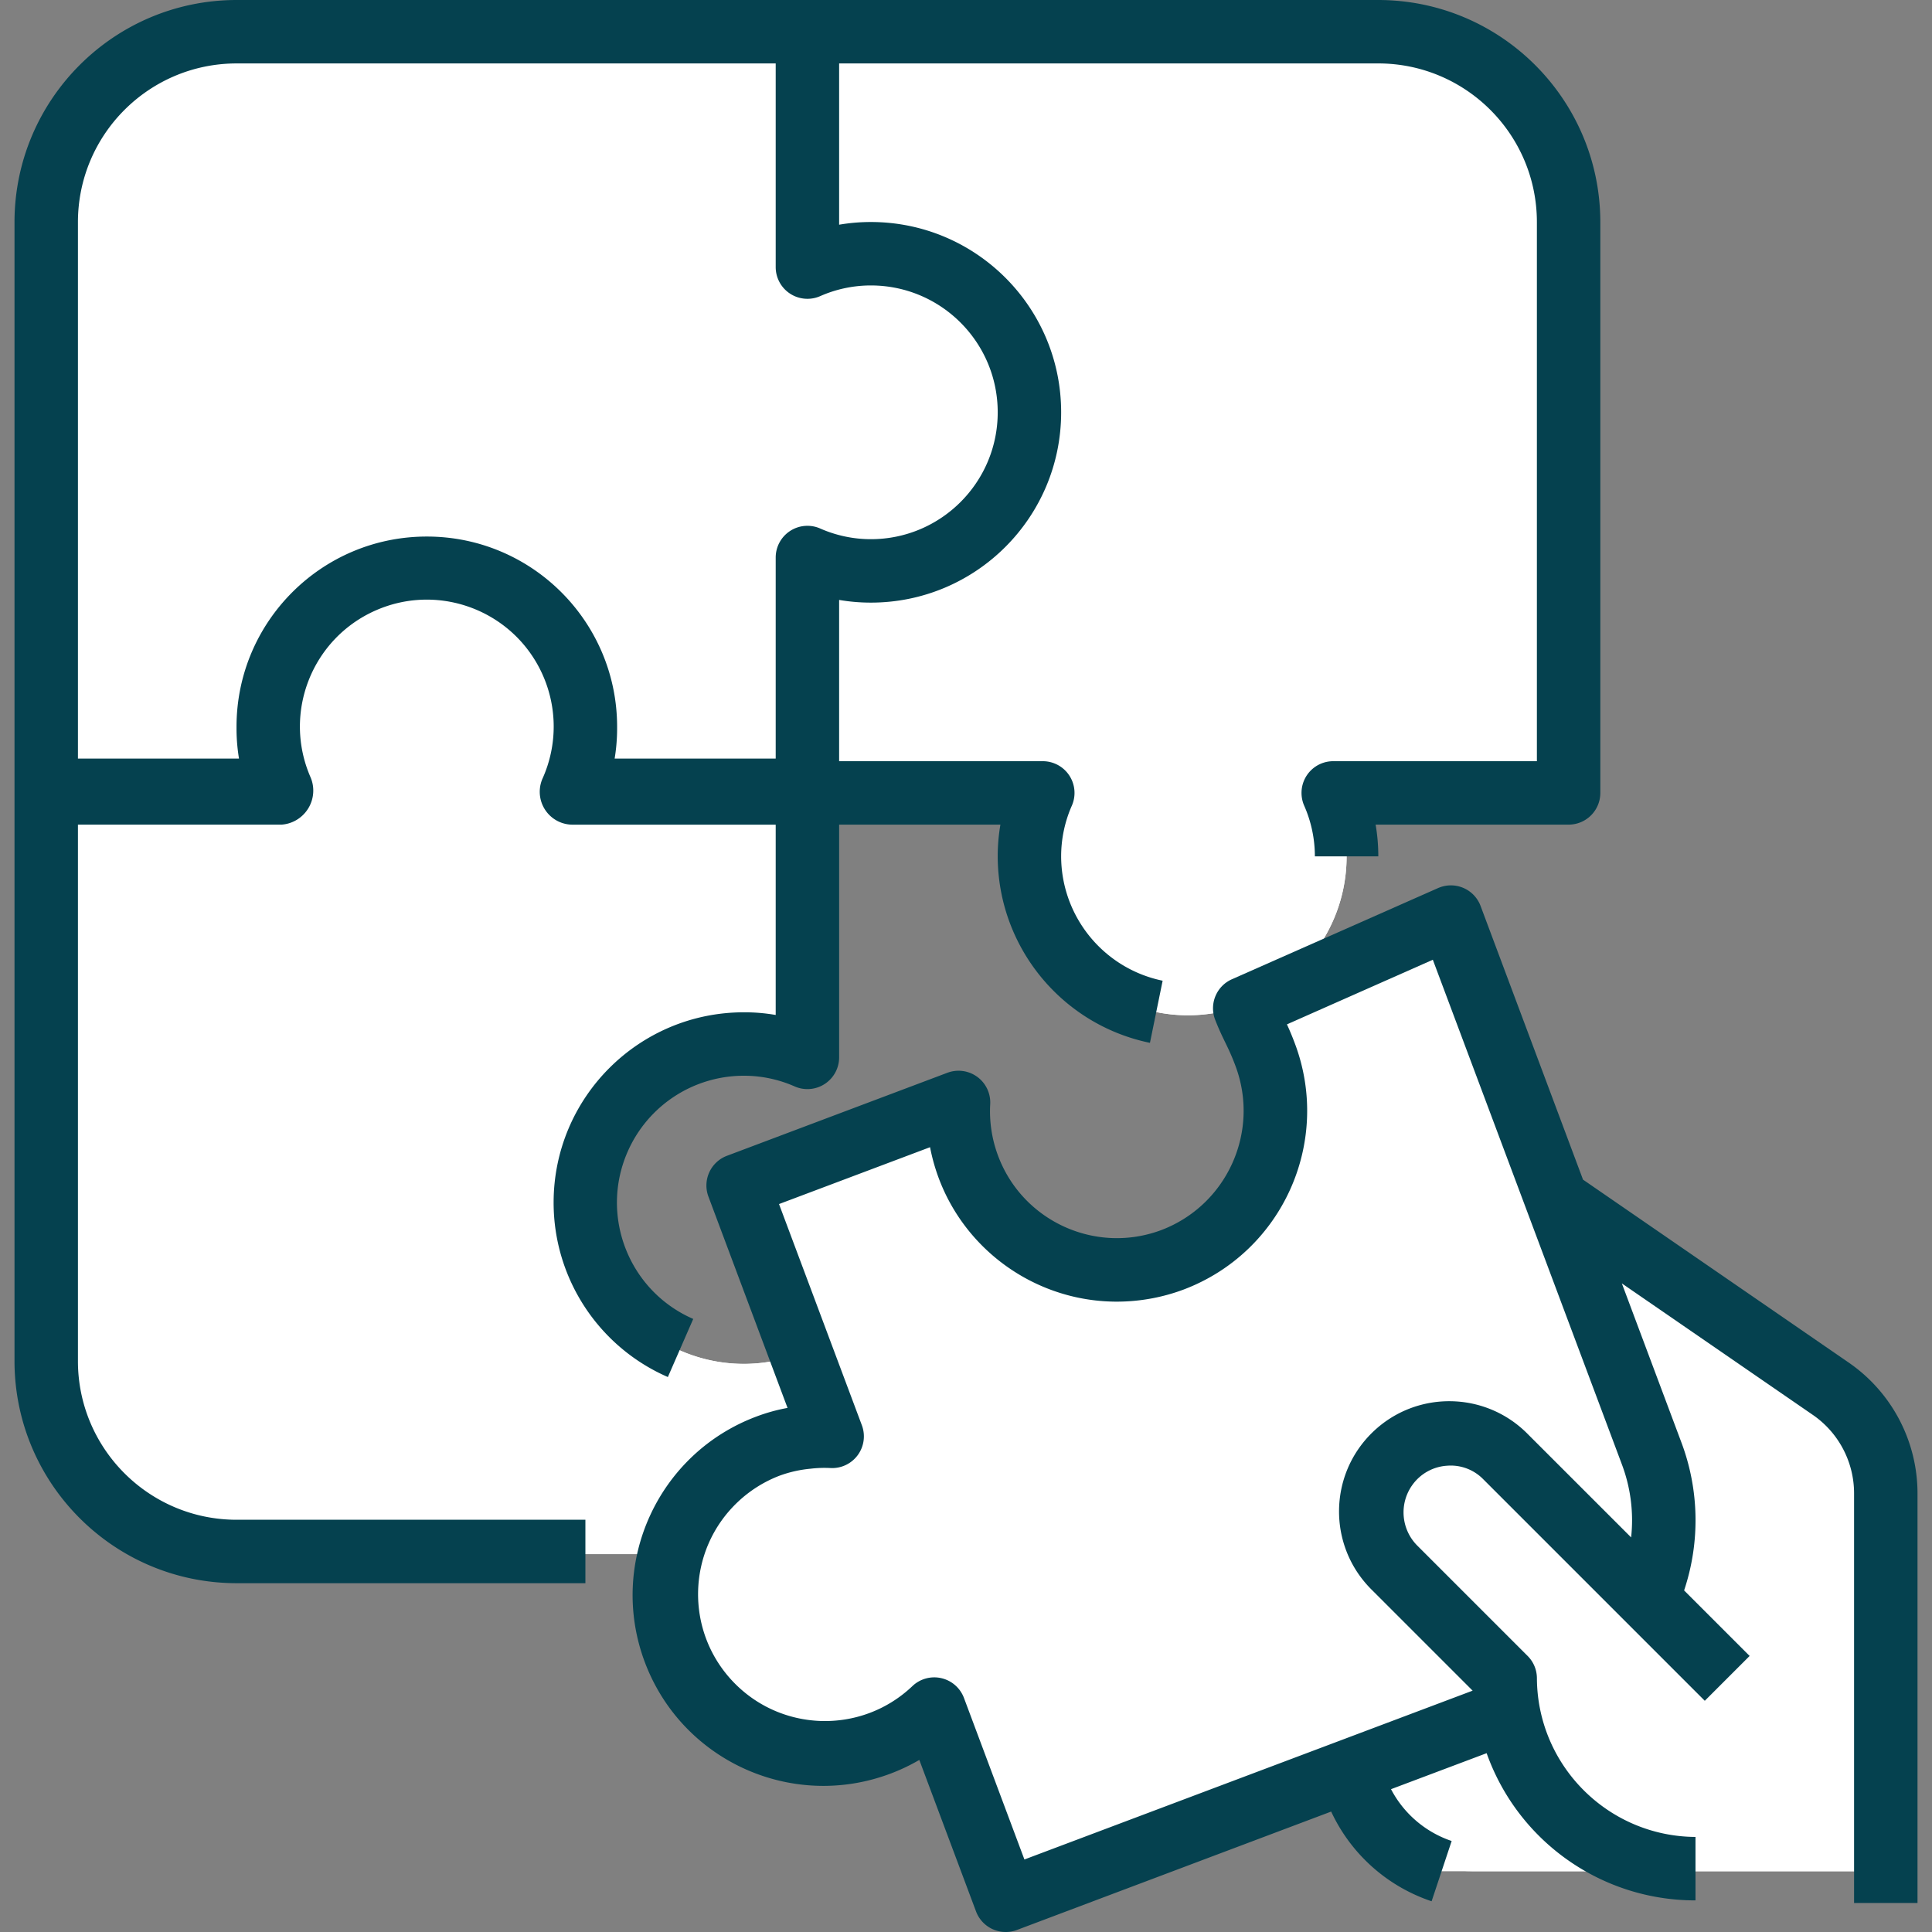
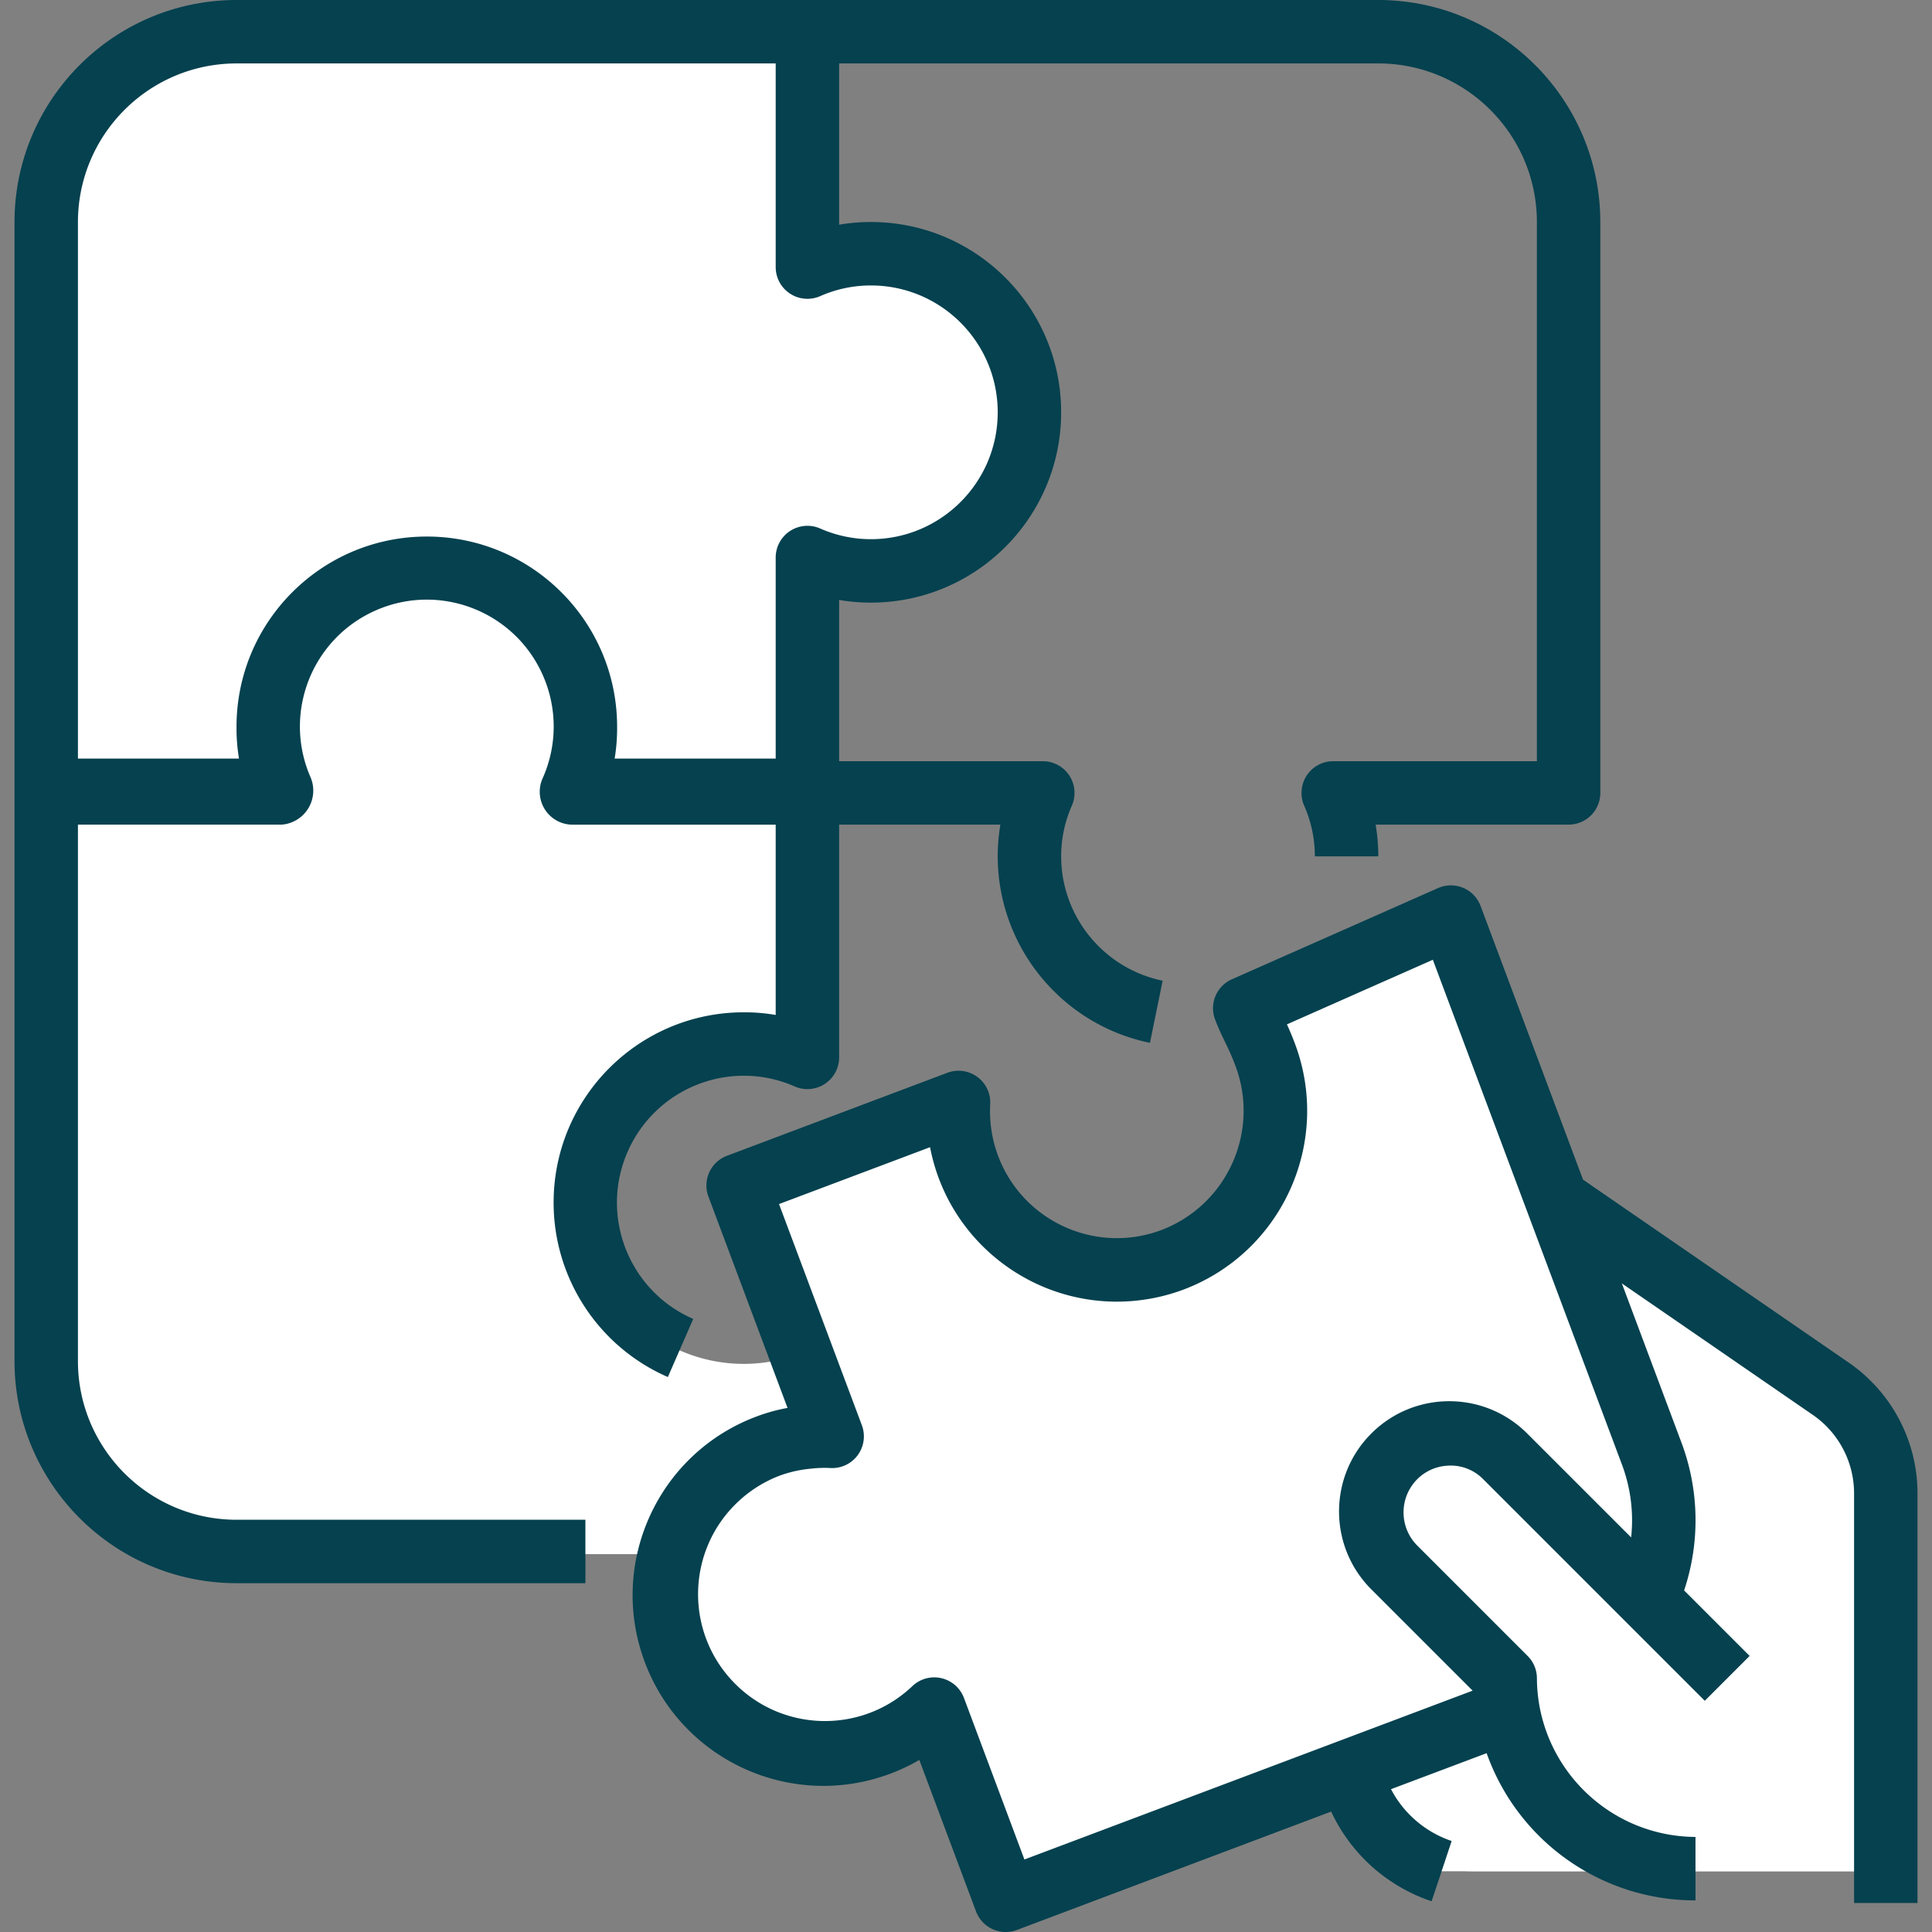
<svg xmlns="http://www.w3.org/2000/svg" version="1.1" width="512" height="512" x="0" y="0" viewBox="0 0 512.004 512.004" style="enable-background:new 0 0 512 512" xml:space="preserve" class="">
  <rect x="0" y="0" width="512.004" height="512.004" fill="#808080" stroke="none" />
  <g>
    <path d="M499.755 495.912V395.746a33.635 33.635 0 0 0-14.339-27.544l-63.199-44.245a25.214 25.214 0 0 0-14.465-4.556h-50.886l.841 143.815c.311 14.987 10.103 28.116 24.375 32.697h117.673z" style="" fill="#ffffff" data-original="#fec9a3" class="" opacity="1" />
    <path d="M449.324 495.912h-58.837c-18.567 0-33.621-15.054-33.621-33.621V428.67h58.837l33.621 67.242z" style="" fill="#ffffff" data-original="#fabd91" class="" opacity="1" />
    <path d="M230.786 67.242a41.924 41.924 0 0 0-16.811 3.547V8.405H62.68c-27.855 0-50.432 22.577-50.432 50.432v151.295h62.384c-9.33-21.249.328-46.044 21.585-55.374 21.249-9.33 46.044.328 55.374 21.585a42.008 42.008 0 0 1 0 33.798h62.384v-62.384c21.249 9.33 46.044-.328 55.374-21.585 9.33-21.257-.328-46.044-21.585-55.374a41.846 41.846 0 0 0-16.978-3.556z" style="" fill="#ffffff" data-original="#88b337" class="" opacity="1" />
-     <path d="M415.702 58.837c0-27.855-22.577-50.432-50.432-50.432H213.975v62.384c21.249-9.33 46.044.328 55.374 21.585 9.33 21.249-.328 46.044-21.585 55.374a42.008 42.008 0 0 1-33.798 0v62.384h62.384c-9.33 21.249.328 46.044 21.585 55.374 21.249 9.33 46.044-.328 55.374-21.585a42.008 42.008 0 0 0 0-33.798h62.384V58.837h.009z" style="" fill="#ffffff" data-original="#e8594a" class="" opacity="1" />
-     <path d="M415.702 63.636c-48.045 66.839-134.779 104.806-201.727 125.239v21.257h62.384c-9.33 21.249.328 46.044 21.585 55.374 21.249 9.33 46.044-.328 55.374-21.585a42.008 42.008 0 0 0 0-33.798h62.384V63.636z" style="" fill="#ffffff" data-original="#d65245" class="" opacity="1" />
    <path d="M197.165 277.375a41.924 41.924 0 0 1 16.811 3.547v-70.789h-62.384c9.33-21.249-.328-46.044-21.585-55.374s-46.044.328-55.374 21.585a42.008 42.008 0 0 0 0 33.798H12.248v151.295c0 27.855 22.577 50.432 50.432 50.432h151.295V357.89c-21.249 9.33-46.044-.328-55.374-21.585-9.33-21.249.328-46.044 21.585-55.374a41.848 41.848 0 0 1 16.979-3.556z" style="" fill="#ffffff" data-original="#fdb62f" class="" opacity="1" />
-     <path d="M12.248 361.428c0 27.855 22.577 50.432 50.432 50.432h151.295v-53.979c-21.148 9.313-45.842-.277-55.156-21.425a41.912 41.912 0 0 1-3.53-15.558 367.63 367.63 0 0 1-143.041 31.814v8.716z" style="" fill="#ffffff" data-original="#ffa719" class="" opacity="1" />
    <path d="m437.682 385.803-53.18-142.049-58.408 21.997c16.281 16.584 16.029 43.228-.555 59.501-16.584 16.273-43.228 16.029-59.501-.555a42.082 42.082 0 0 1-11.986-31.806l-58.4 21.997 24.88 66.477a41.623 41.623 0 0 0-16.979 2.589c-21.702 8.422-32.461 32.839-24.039 54.542 8.279 21.324 32.058 32.159 53.584 24.392a41.685 41.685 0 0 0 14.499-9.263l18.962 50.692 141.646-53.348c26.115-9.884 39.303-39.034 29.477-65.166z" style="" fill="#ffffff" data-original="#4398d1" class="" opacity="1" />
    <path d="M410.256 312.551c-57.997 86.743-166.719 117.035-230.397 127.466 8.935 21.257 33.411 31.242 54.668 22.308a41.697 41.697 0 0 0 13.07-8.699l18.962 50.692 141.646-53.348c26.098-9.885 39.278-39.017 29.477-65.141l-27.426-73.278z" style="" fill="#ffffff" data-original="#3e8fc9" class="" opacity="1" />
-     <path d="M230.786 67.242a41.924 41.924 0 0 0-16.811 3.547V58.593c-62.938 57.938-148.21 89.937-201.727 105.529v46.011h62.384c-9.33-21.249.328-46.044 21.585-55.374 21.249-9.33 46.044.328 55.374 21.585a42.008 42.008 0 0 1 0 33.798h62.384v-62.384c21.249 9.33 46.044-.328 55.374-21.585 9.33-21.257-.328-46.044-21.585-55.374a41.83 41.83 0 0 0-16.978-3.557z" style="" fill="#ffffff" data-original="#80a834" class="" opacity="1" />
    <path d="M399.043 386.795c-8.044-8.204-21.215-8.338-29.419-.294s-8.338 21.215-.294 29.419c.101.101.193.202.294.294l29.267 29.267c0 27.855 22.577 50.432 50.432 50.432h50.432v-8.405L399.043 386.795z" style="" fill="#ffffff" data-original="#fec9a3" class="" opacity="1" />
    <path d="M197.165 268.272c-27.855-.008-50.44 22.56-50.449 50.415-.008 20.063 11.885 38.227 30.276 46.246l6.724-15.398c-17.029-7.405-24.829-27.216-17.416-44.245a33.613 33.613 0 0 1 30.864-20.206c4.631 0 9.212.967 13.448 2.841a8.406 8.406 0 0 0 11.768-7.7v-61.686h42.741a49.425 49.425 0 0 0-.714 8.405c.05 23.947 16.895 44.582 40.345 49.423l3.362-16.466c-15.634-3.236-26.863-16.987-26.897-32.957 0-4.631.967-9.212 2.841-13.448a8.406 8.406 0 0 0-7.7-11.768h-53.979v-42.741c2.774.479 5.59.714 8.405.714 27.855 0 50.432-22.577 50.432-50.432s-22.577-50.432-50.432-50.432c-2.816 0-5.632.235-8.405.714v-42.74h142.89c23.199.025 42.001 18.828 42.026 42.026v142.89h-53.979a8.398 8.398 0 0 0-8.397 8.414c0 1.152.235 2.295.698 3.354a33.24 33.24 0 0 1 2.841 13.448h16.811c0-2.816-.235-5.632-.714-8.405h51.146a8.408 8.408 0 0 0 8.405-8.405V58.837C424.066 26.359 397.749.042 365.271 0H62.68C30.202.042 3.885 26.359 3.843 58.837V360.73c.042 32.478 26.359 58.795 58.837 58.837h92.458v-16.811H62.68c-23.199-.025-42.001-18.828-42.026-42.026V218.538h53.979c4.984-.361 8.725-4.699 8.363-9.683a8.9 8.9 0 0 0-.664-2.791c-7.472-16.995.252-36.832 17.256-44.304 16.996-7.472 36.832.252 44.304 17.256a33.607 33.607 0 0 1 0 27.057 8.722 8.722 0 0 0 4.102 11.625 8.719 8.719 0 0 0 3.597.849h53.979v50.432a48.41 48.41 0 0 0-8.405-.707zM62.68 16.811h142.89V70.79a8.398 8.398 0 0 0 8.414 8.397 8.373 8.373 0 0 0 3.354-.698 33.24 33.24 0 0 1 13.448-2.841c18.567 0 33.621 15.054 33.621 33.621s-15.054 33.621-33.621 33.621a33.24 33.24 0 0 1-13.448-2.841 8.406 8.406 0 0 0-11.768 7.7v53.281h-42.682c.42-2.547.639-5.127.656-7.708v-.698c0-27.855-22.577-50.432-50.432-50.432S62.68 164.769 62.68 192.624v.698c.017 2.58.235 5.161.656 7.708H20.654V58.837c.033-23.199 18.828-42.001 42.026-42.026z" fill="#05414f" opacity="1" data-original="#000000" class="" />
    <path d="m490.182 361.276-70.663-48.658-27.141-72.512a8.397 8.397 0 0 0-10.809-4.942c-.16.059-.311.118-.462.185l-54.634 24.165a8.41 8.41 0 0 0-4.455 10.692c.908 2.353 1.757 4.135 2.656 5.985s1.732 3.581 2.749 6.312c6.523 17.433-2.261 36.866-19.66 43.481-17.391 6.506-36.765-2.32-43.27-19.71a33.648 33.648 0 0 1-2.076-13.667 8.404 8.404 0 0 0-11.364-8.304l-58.4 21.997a8.405 8.405 0 0 0-4.909 10.818l20.963 55.996a47.222 47.222 0 0 0-8.153 2.253c-26.157 9.75-39.454 38.849-29.713 65.007 9.75 26.157 38.849 39.454 65.007 29.713 2.69-1 5.295-2.236 7.783-3.682l15.029 40.144a8.411 8.411 0 0 0 10.818 4.925c.008 0 .008 0 .017-.008l83.28-31.377a45.138 45.138 0 0 0 26.62 23.77l5.312-15.97a28.361 28.361 0 0 1-16.071-13.734l25.342-9.54c8.321 23.417 30.503 39.043 55.349 39.009v-16.811c-23.148-.143-41.884-18.878-42.026-42.026a8.386 8.386 0 0 0-2.463-5.943l-29.267-29.267c-4.337-4.379-4.833-11.271-1.152-16.214a12.24 12.24 0 0 1 9.036-4.925 12.03 12.03 0 0 1 9.649 3.606l58.686 58.686 11.885-11.885-17.365-17.365a58.617 58.617 0 0 0-.748-39.295l-15.752-42.069 50.793 34.974a25.263 25.263 0 0 1 10.75 20.66v108.571h16.811V395.746a42.112 42.112 0 0 0-17.982-34.47zm-57.913 46.154-27.284-27.275c-11.263-11.549-29.755-11.784-41.304-.521-11.549 11.263-11.784 29.755-.521 41.304.168.177.345.353.521.521l26.586 26.586-118.784 44.741-16.02-42.808a8.407 8.407 0 0 0-13.751-3.059c-13.499 12.751-34.773 12.146-47.532-1.353-12.751-13.499-12.146-34.773 1.353-47.532a33.578 33.578 0 0 1 10.977-6.926 32.428 32.428 0 0 1 8.313-1.883 30.732 30.732 0 0 1 5.27-.177 8.404 8.404 0 0 0 8.313-11.338l-21.955-58.618 40.026-15.071c5.253 27.351 31.688 45.271 59.039 40.018a50.431 50.431 0 0 0 8.204-2.311c26.065-9.885 39.236-38.975 29.477-65.091a74.745 74.745 0 0 0-2.143-5.169l38.664-17.122 50.096 133.72a41.974 41.974 0 0 1 2.455 19.364z" fill="#05414f" opacity="1" data-original="#000000" class="" />
  </g>
</svg>